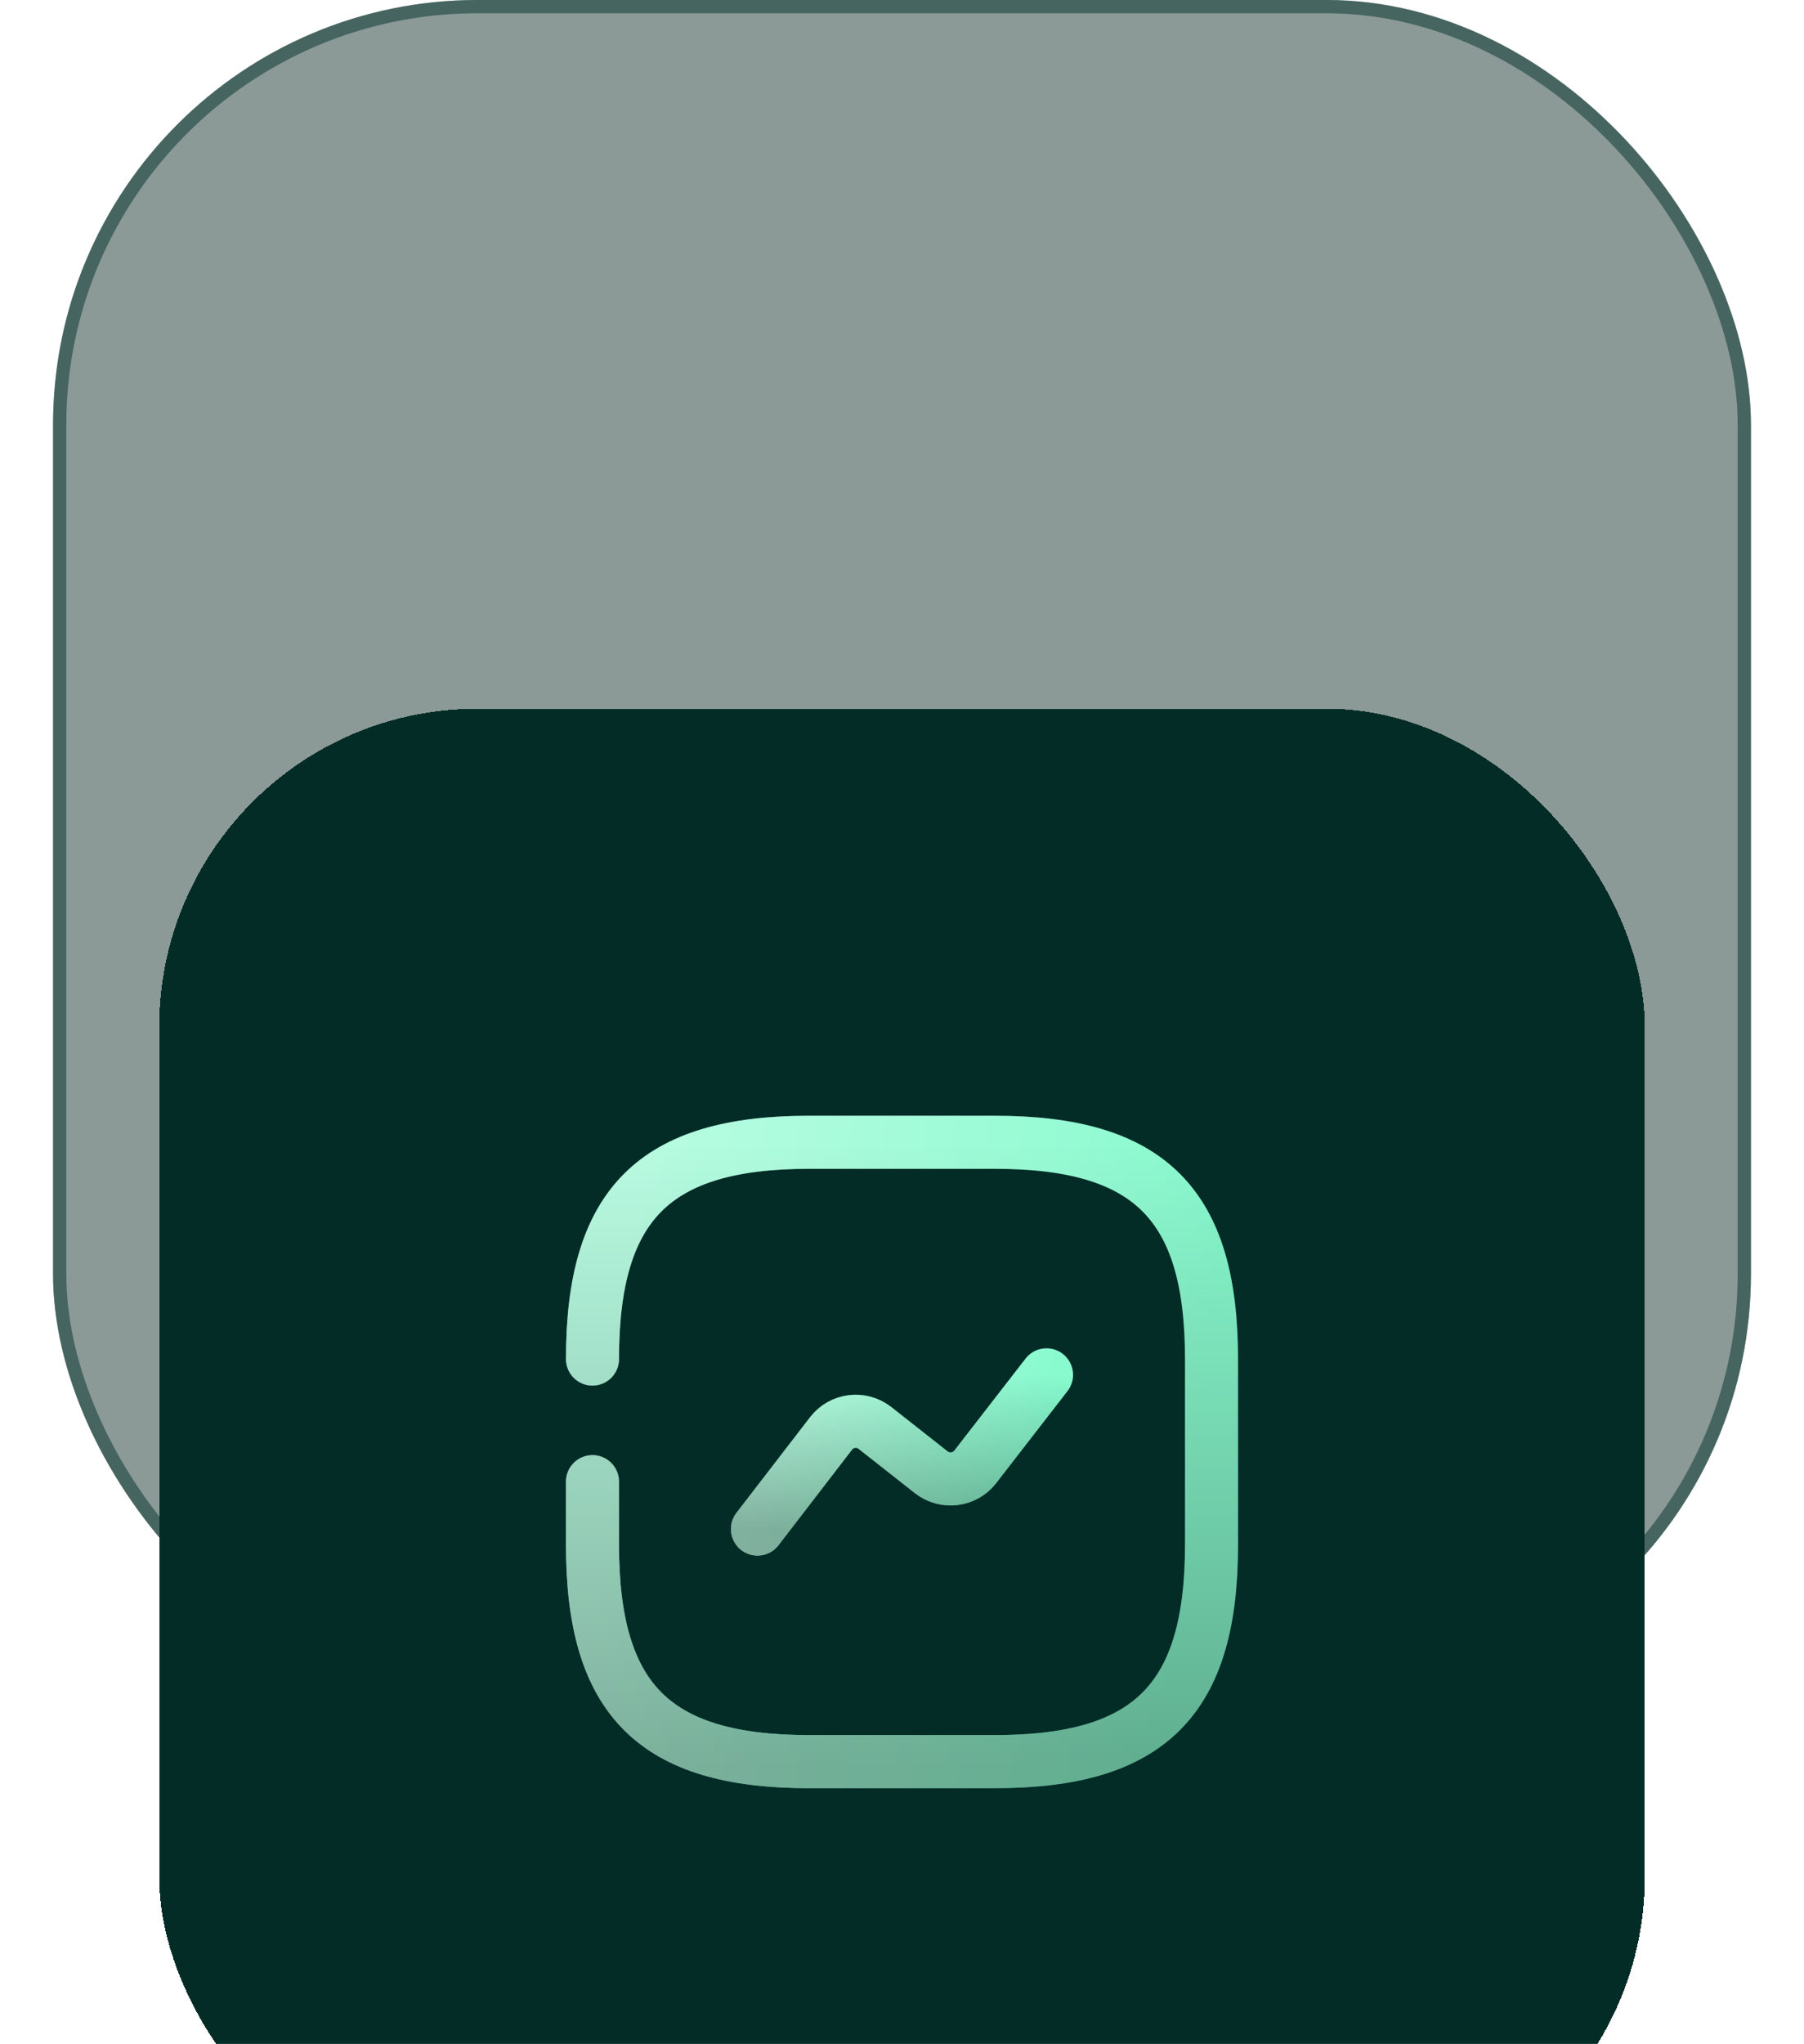
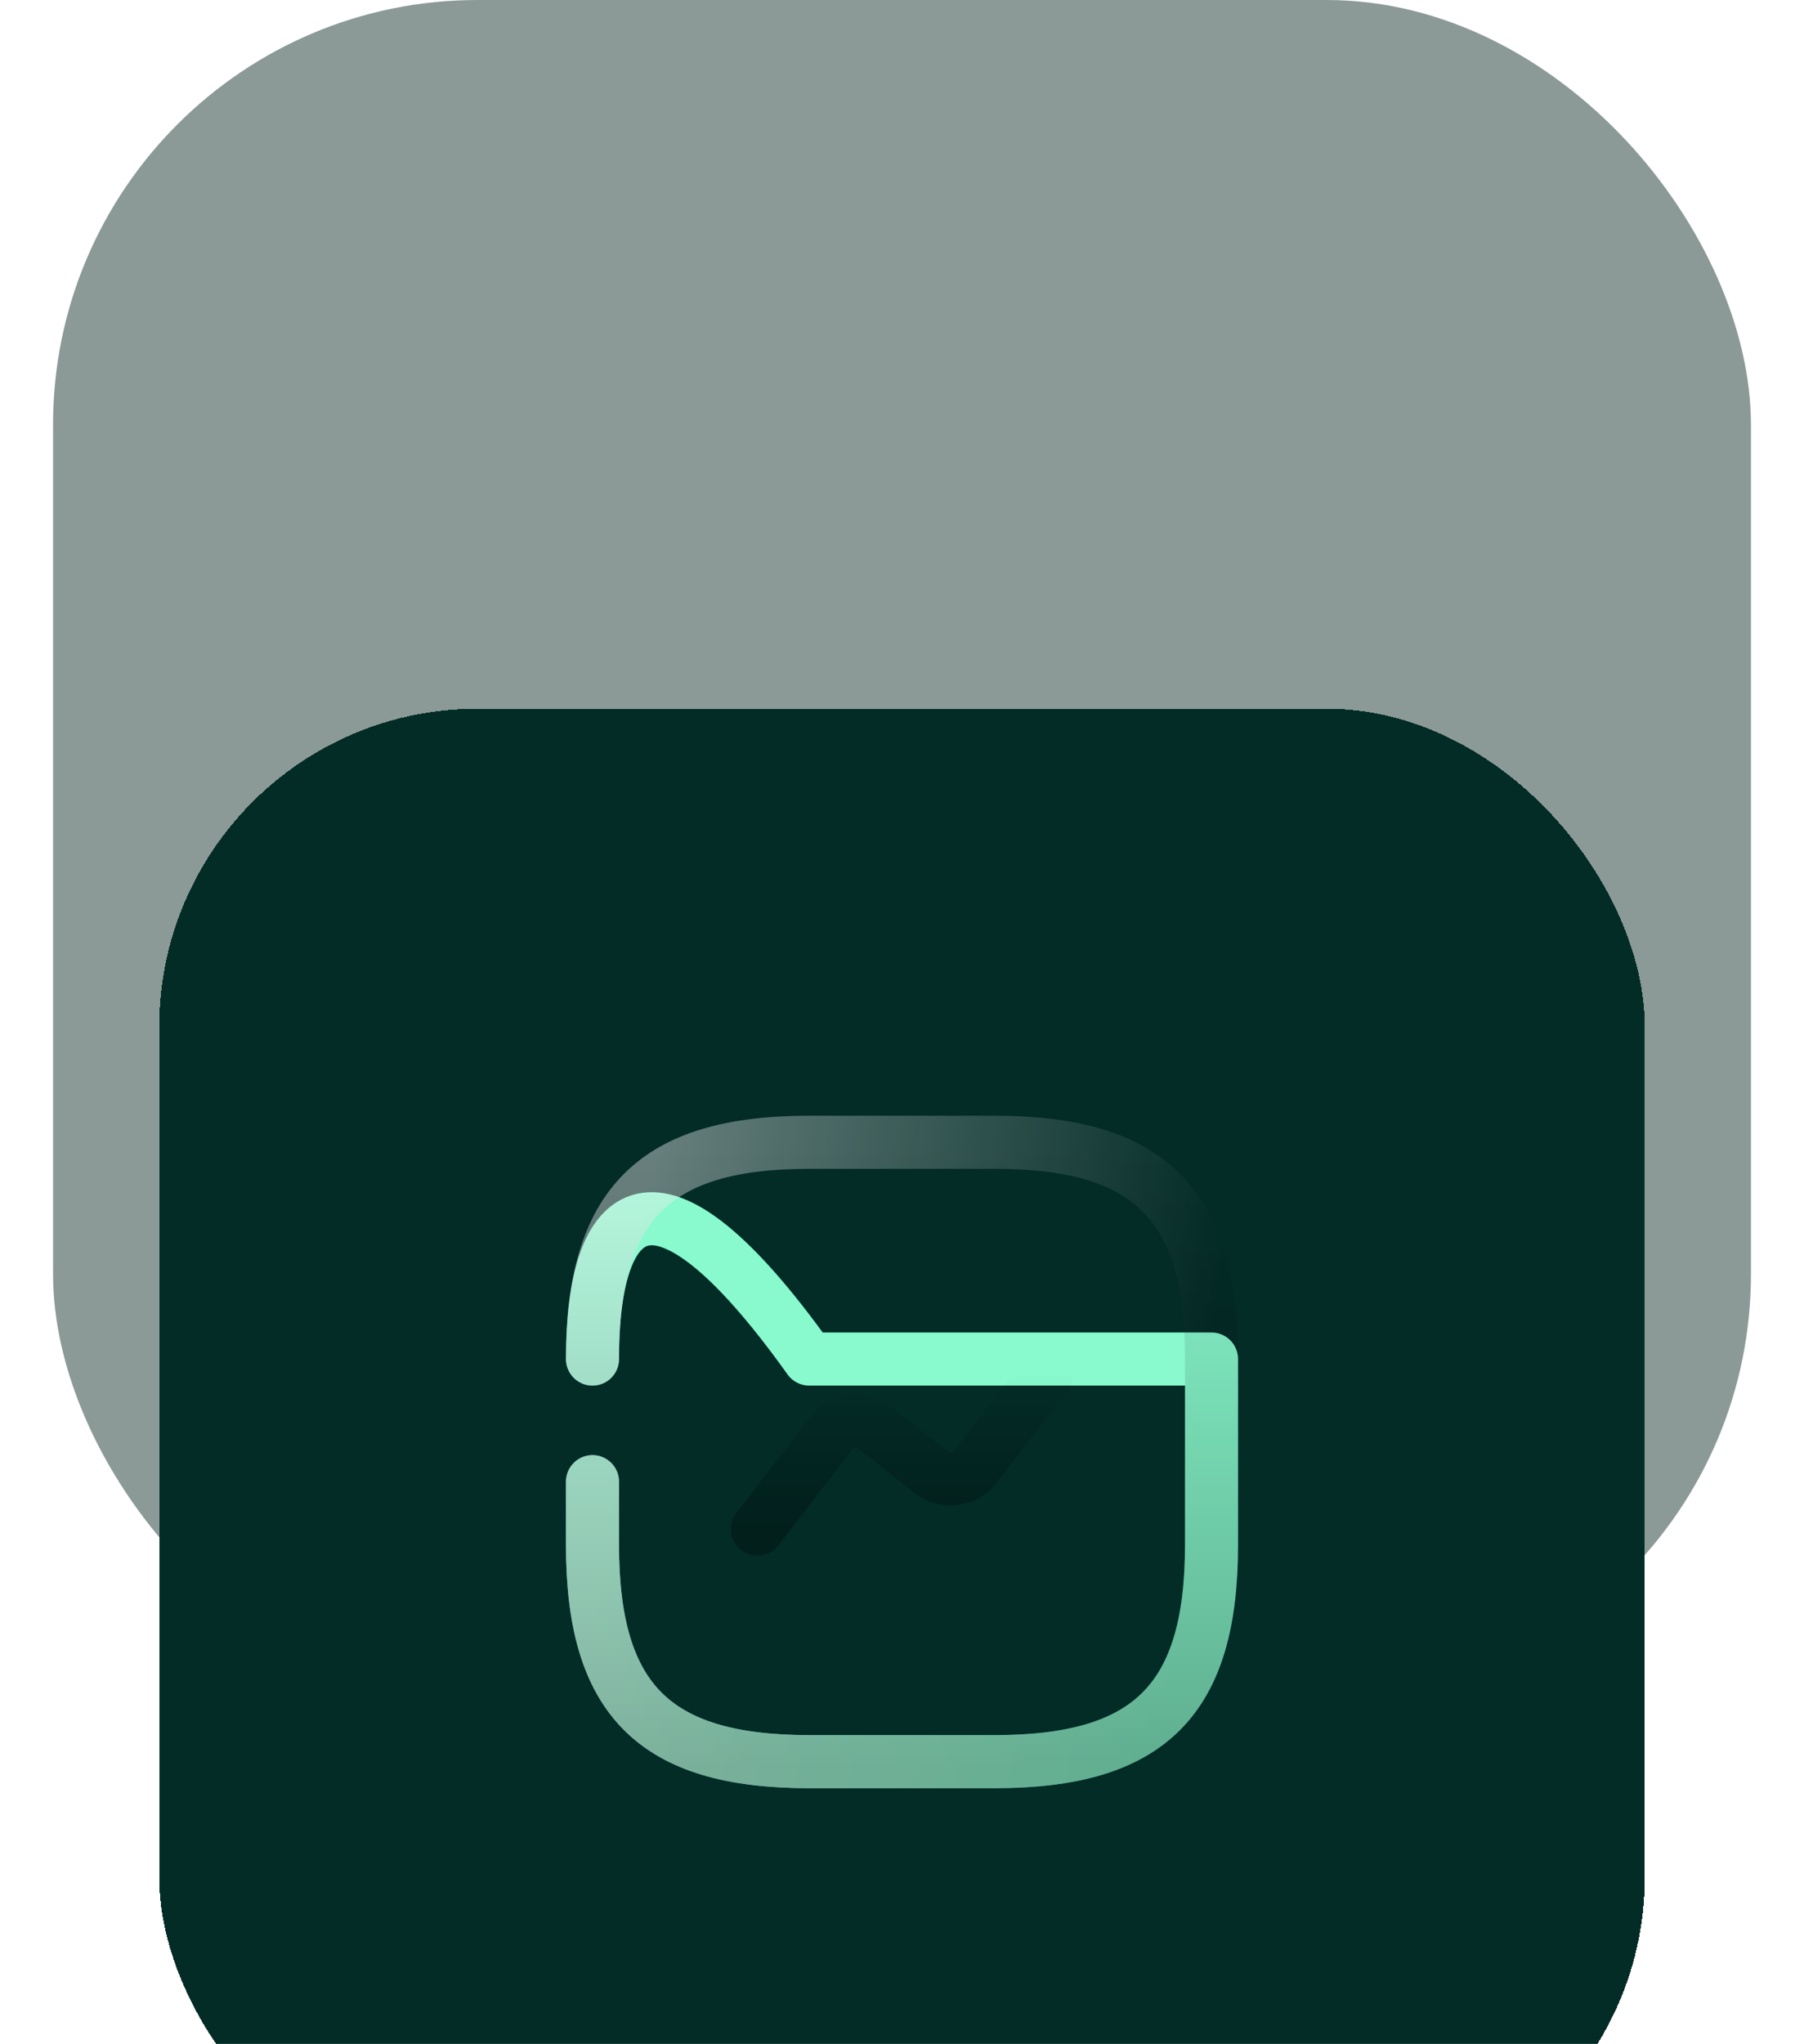
<svg xmlns="http://www.w3.org/2000/svg" width="68" height="77" viewBox="0 0 68 77" fill="none">
  <rect x="2" width="64" height="64" rx="16" fill="#193731" fill-opacity="0.5" />
-   <rect x="2.25" y="0.25" width="63.5" height="63.5" rx="15.75" stroke="#2C4F49" stroke-opacity="0.7" stroke-width="0.5" />
  <g filter="url(#filter0_dddddd_75_2413)">
    <rect x="6" y="4" width="56" height="56" rx="12" fill="#032C27" shape-rendering="crispEdges" />
-     <path d="M22.333 33.12V35.5C22.333 41.334 24.667 43.667 30.5 43.667H37.5C43.333 43.667 45.667 41.334 45.667 35.5V28.5C45.667 22.667 43.333 20.334 37.5 20.334H30.5C24.667 20.334 22.333 22.667 22.333 28.5" stroke="#88FACE" stroke-width="2" stroke-linecap="round" stroke-linejoin="round" />
+     <path d="M22.333 33.12V35.5C22.333 41.334 24.667 43.667 30.5 43.667H37.5C43.333 43.667 45.667 41.334 45.667 35.5V28.5H30.5C24.667 20.334 22.333 22.667 22.333 28.5" stroke="#88FACE" stroke-width="2" stroke-linecap="round" stroke-linejoin="round" />
    <path d="M22.333 33.12V35.5C22.333 41.334 24.667 43.667 30.5 43.667H37.5C43.333 43.667 45.667 41.334 45.667 35.5V28.5C45.667 22.667 43.333 20.334 37.5 20.334H30.5C24.667 20.334 22.333 22.667 22.333 28.5" stroke="url(#paint0_linear_75_2413)" stroke-opacity="0.4" stroke-width="2" stroke-linecap="round" stroke-linejoin="round" style="mix-blend-mode:soft-light" />
    <path d="M22.333 33.12V35.5C22.333 41.334 24.667 43.667 30.5 43.667H37.5C43.333 43.667 45.667 41.334 45.667 35.5V28.5C45.667 22.667 43.333 20.334 37.5 20.334H30.5C24.667 20.334 22.333 22.667 22.333 28.5" stroke="url(#paint1_linear_75_2413)" stroke-opacity="0.3" stroke-width="2" stroke-linecap="round" stroke-linejoin="round" style="mix-blend-mode:overlay" />
-     <path d="M28.552 34.905L31.328 31.3C31.725 30.787 32.46 30.694 32.973 31.09L35.108 32.77C35.622 33.167 36.357 33.074 36.753 32.572L39.448 29.095" stroke="#88FACE" stroke-width="2" stroke-linecap="round" stroke-linejoin="round" />
-     <path d="M28.552 34.905L31.328 31.3C31.725 30.787 32.46 30.694 32.973 31.09L35.108 32.77C35.622 33.167 36.357 33.074 36.753 32.572L39.448 29.095" stroke="url(#paint2_linear_75_2413)" stroke-opacity="0.4" stroke-width="2" stroke-linecap="round" stroke-linejoin="round" style="mix-blend-mode:soft-light" />
    <path d="M28.552 34.905L31.328 31.3C31.725 30.787 32.46 30.694 32.973 31.09L35.108 32.77C35.622 33.167 36.357 33.074 36.753 32.572L39.448 29.095" stroke="url(#paint3_linear_75_2413)" stroke-opacity="0.3" stroke-width="2" stroke-linecap="round" stroke-linejoin="round" style="mix-blend-mode:overlay" />
  </g>
  <defs>
    <filter id="filter0_dddddd_75_2413" x="0.596" y="2.919" width="66.809" height="73.294" filterUnits="userSpaceOnUse" color-interpolation-filters="sRGB">
      <feFlood flood-opacity="0" result="BackgroundImageFix" />
      <feColorMatrix in="SourceAlpha" type="matrix" values="0 0 0 0 0 0 0 0 0 0 0 0 0 0 0 0 0 0 127 0" result="hardAlpha" />
      <feMorphology radius="5.404" operator="erode" in="SourceAlpha" result="effect1_dropShadow_75_2413" />
      <feOffset dy="10.809" />
      <feGaussianBlur stdDeviation="5.404" />
      <feComposite in2="hardAlpha" operator="out" />
      <feColorMatrix type="matrix" values="0 0 0 0 0.275 0 0 0 0 0.275 0 0 0 0 0.275 0 0 0 0.03 0" />
      <feBlend mode="normal" in2="BackgroundImageFix" result="effect1_dropShadow_75_2413" />
      <feColorMatrix in="SourceAlpha" type="matrix" values="0 0 0 0 0 0 0 0 0 0 0 0 0 0 0 0 0 0 127 0" result="hardAlpha" />
      <feMorphology radius="2.702" operator="erode" in="SourceAlpha" result="effect2_dropShadow_75_2413" />
      <feOffset dy="5.404" />
      <feGaussianBlur stdDeviation="2.702" />
      <feComposite in2="hardAlpha" operator="out" />
      <feColorMatrix type="matrix" values="0 0 0 0 0.275 0 0 0 0 0.275 0 0 0 0 0.275 0 0 0 0.03 0" />
      <feBlend mode="normal" in2="effect1_dropShadow_75_2413" result="effect2_dropShadow_75_2413" />
      <feColorMatrix in="SourceAlpha" type="matrix" values="0 0 0 0 0 0 0 0 0 0 0 0 0 0 0 0 0 0 127 0" result="hardAlpha" />
      <feMorphology radius="1.621" operator="erode" in="SourceAlpha" result="effect3_dropShadow_75_2413" />
      <feOffset dy="3.243" />
      <feGaussianBlur stdDeviation="1.621" />
      <feComposite in2="hardAlpha" operator="out" />
      <feColorMatrix type="matrix" values="0 0 0 0 0.275 0 0 0 0 0.275 0 0 0 0 0.275 0 0 0 0.04 0" />
      <feBlend mode="normal" in2="effect2_dropShadow_75_2413" result="effect3_dropShadow_75_2413" />
      <feColorMatrix in="SourceAlpha" type="matrix" values="0 0 0 0 0 0 0 0 0 0 0 0 0 0 0 0 0 0 127 0" result="hardAlpha" />
      <feMorphology radius="1.081" operator="erode" in="SourceAlpha" result="effect4_dropShadow_75_2413" />
      <feOffset dy="2.162" />
      <feGaussianBlur stdDeviation="1.081" />
      <feComposite in2="hardAlpha" operator="out" />
      <feColorMatrix type="matrix" values="0 0 0 0 0.275 0 0 0 0 0.275 0 0 0 0 0.275 0 0 0 0.04 0" />
      <feBlend mode="normal" in2="effect3_dropShadow_75_2413" result="effect4_dropShadow_75_2413" />
      <feColorMatrix in="SourceAlpha" type="matrix" values="0 0 0 0 0 0 0 0 0 0 0 0 0 0 0 0 0 0 127 0" result="hardAlpha" />
      <feMorphology radius="0.54" operator="erode" in="SourceAlpha" result="effect5_dropShadow_75_2413" />
      <feOffset dy="1.081" />
      <feGaussianBlur stdDeviation="0.54" />
      <feComposite in2="hardAlpha" operator="out" />
      <feColorMatrix type="matrix" values="0 0 0 0 0.275 0 0 0 0 0.275 0 0 0 0 0.275 0 0 0 0.03 0" />
      <feBlend mode="normal" in2="effect4_dropShadow_75_2413" result="effect5_dropShadow_75_2413" />
      <feColorMatrix in="SourceAlpha" type="matrix" values="0 0 0 0 0 0 0 0 0 0 0 0 0 0 0 0 0 0 127 0" result="hardAlpha" />
      <feMorphology radius="1.081" operator="dilate" in="SourceAlpha" result="effect6_dropShadow_75_2413" />
      <feOffset />
      <feComposite in2="hardAlpha" operator="out" />
      <feColorMatrix type="matrix" values="0 0 0 0 0.494 0 0 0 0 0.494 0 0 0 0 0.494 0 0 0 0.06 0" />
      <feBlend mode="normal" in2="effect5_dropShadow_75_2413" result="effect6_dropShadow_75_2413" />
      <feBlend mode="normal" in="SourceGraphic" in2="effect6_dropShadow_75_2413" result="shape" />
    </filter>
    <linearGradient id="paint0_linear_75_2413" x1="24.032" y1="24.547" x2="45.805" y2="27.112" gradientUnits="userSpaceOnUse">
      <stop stop-color="white" />
      <stop offset="1" stop-color="white" stop-opacity="0" />
    </linearGradient>
    <linearGradient id="paint1_linear_75_2413" x1="34" y1="20.334" x2="34" y2="43.667" gradientUnits="userSpaceOnUse">
      <stop stop-opacity="0" />
      <stop offset="1" />
    </linearGradient>
    <linearGradient id="paint2_linear_75_2413" x1="29.345" y1="30.144" x2="39.174" y2="32.316" gradientUnits="userSpaceOnUse">
      <stop stop-color="white" />
      <stop offset="1" stop-color="white" stop-opacity="0" />
    </linearGradient>
    <linearGradient id="paint3_linear_75_2413" x1="34" y1="29.095" x2="34" y2="34.905" gradientUnits="userSpaceOnUse">
      <stop stop-opacity="0" />
      <stop offset="1" />
    </linearGradient>
  </defs>
</svg>